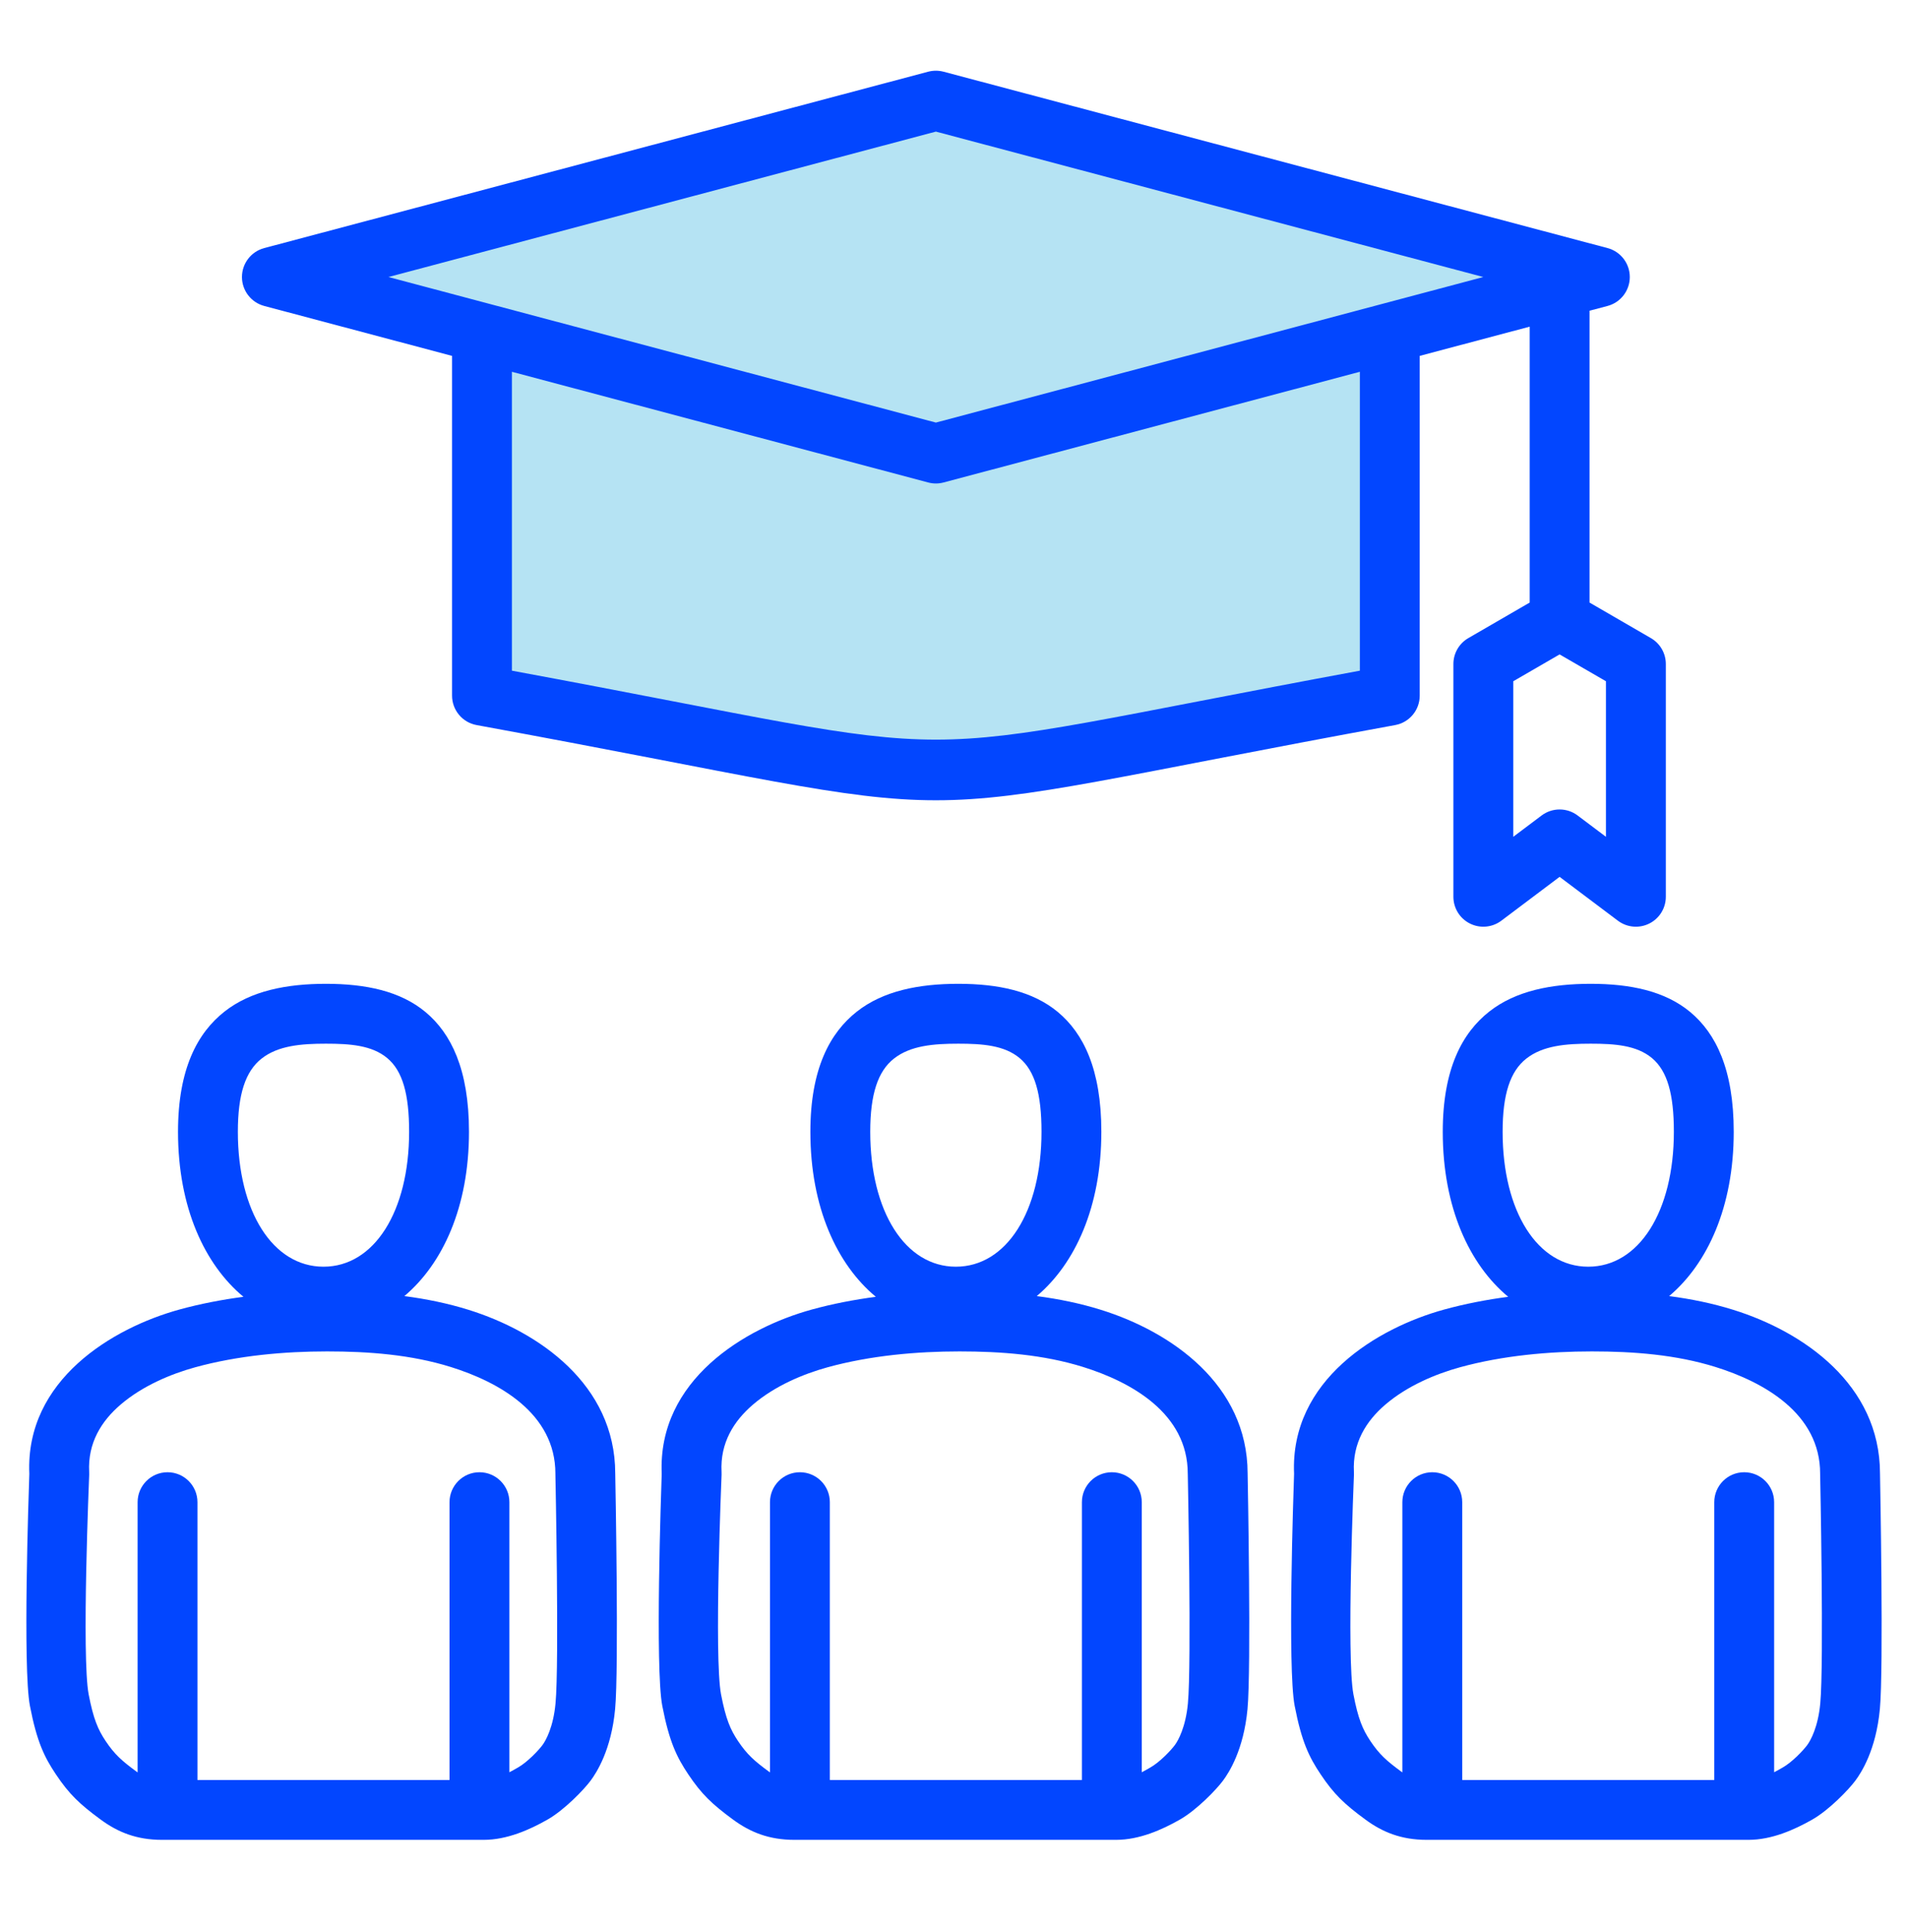
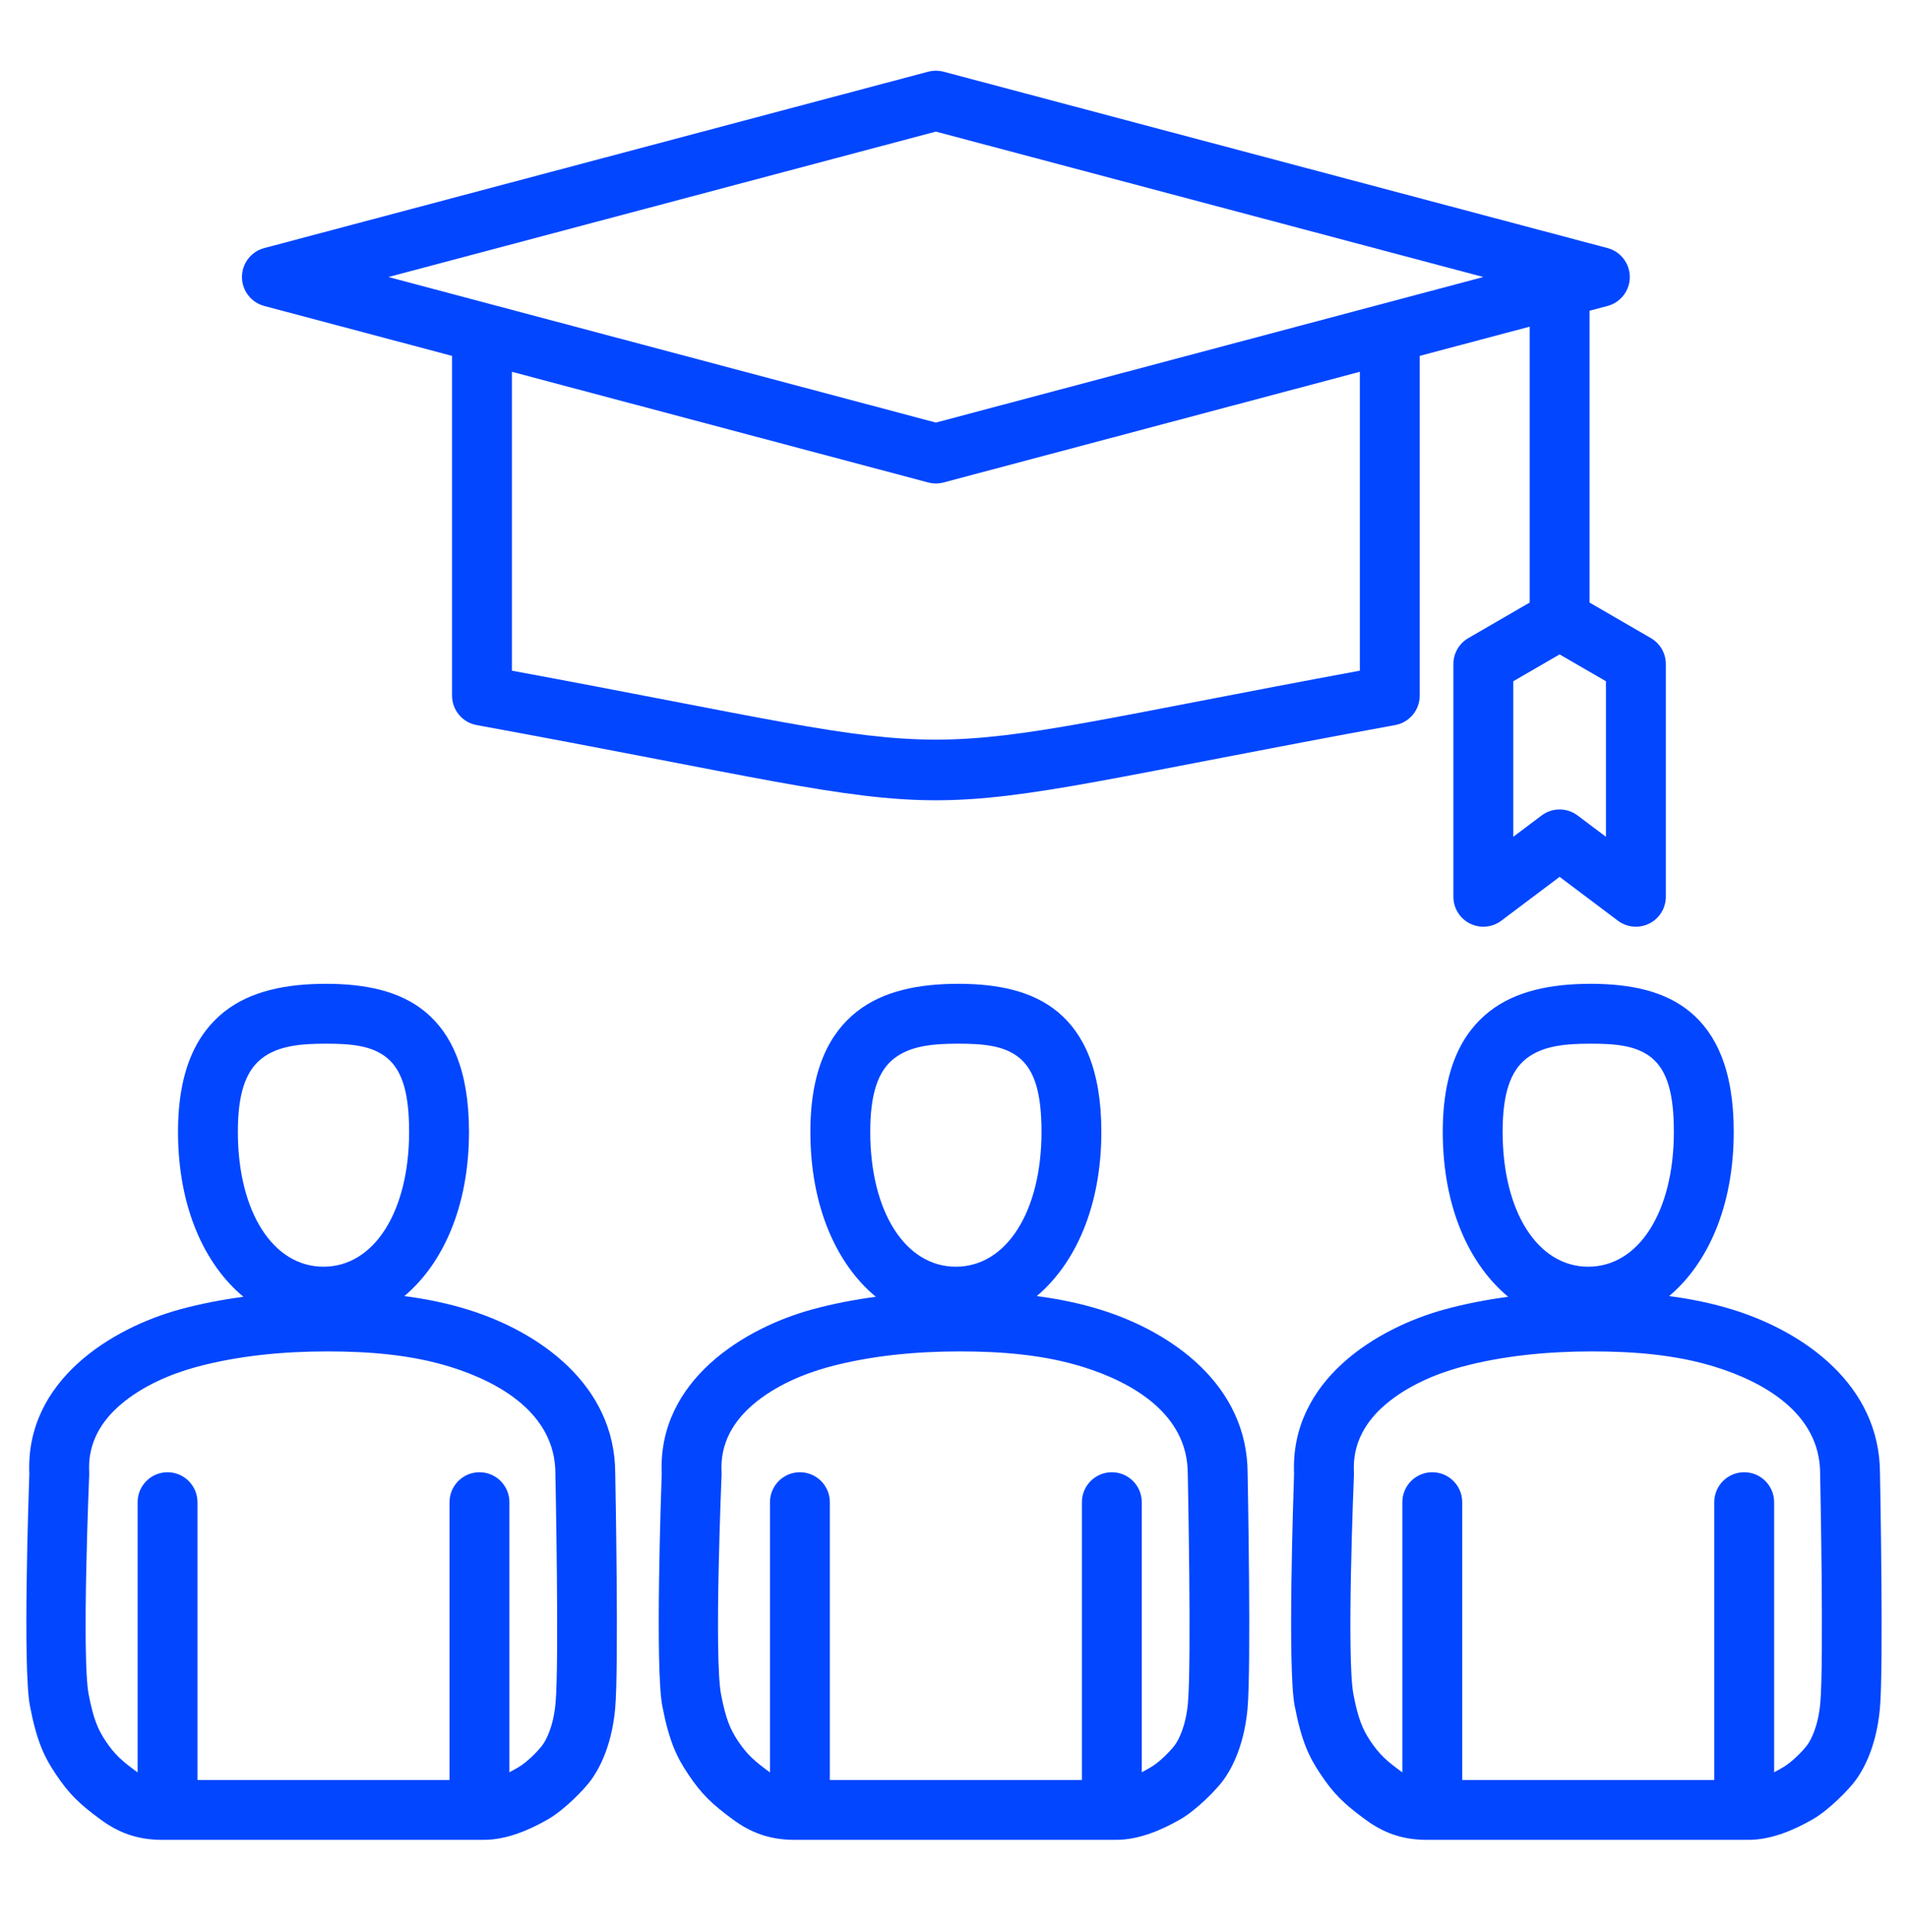
<svg xmlns="http://www.w3.org/2000/svg" width="80" height="81" viewBox="0 0 80 81" fill="none">
-   <path d="M20.5 29V15L16.5 13.5L14 12L40 5L66.5 12L59 14.5L58.5 29.5L42 33H37L20.5 29Z" fill="#B5E3F3" />
  <path fill-rule="evenodd" clip-rule="evenodd" d="M18.954 14.919L11.078 12.826C10.528 12.679 10.145 12.181 10.145 11.613C10.145 11.044 10.528 10.546 11.078 10.4L38.918 3.006C39.129 2.95 39.351 2.95 39.562 3.006L67.403 10.4C67.952 10.546 68.335 11.044 68.335 11.613C68.335 12.181 67.953 12.679 67.403 12.826L66.647 13.026V25.26L69.219 26.75C69.607 26.974 69.846 27.388 69.846 27.836V37.594C69.846 38.07 69.577 38.505 69.151 38.717C68.725 38.929 68.216 38.883 67.836 38.597L65.392 36.759L62.949 38.597C62.569 38.883 62.059 38.929 61.634 38.717C61.208 38.505 60.939 38.07 60.939 37.594V27.836C60.939 27.388 61.178 26.974 61.566 26.75L64.138 25.26V13.694L59.527 14.919V29.161C59.527 29.768 59.094 30.287 58.498 30.396C35.513 34.6 42.967 34.6 19.983 30.396C19.387 30.287 18.954 29.768 18.954 29.161V14.919ZM57.017 15.586L39.562 20.226C39.351 20.282 39.129 20.282 38.918 20.226L21.463 15.586V28.116C42.324 31.97 36.156 31.97 57.017 28.116V15.586ZM39.24 5.517L16.287 11.613L39.24 17.715L62.194 11.613L39.24 5.517ZM65.392 27.434L63.449 28.559V35.08L64.638 34.186C65.085 33.85 65.7 33.85 66.147 34.186L67.336 35.08V28.559L65.392 27.434ZM16.955 54.334C17.869 54.453 18.772 54.637 19.647 54.91C22.593 55.828 25.789 58.042 25.796 61.762C25.803 62.106 25.951 69.959 25.791 71.649C25.629 73.366 25.013 74.308 24.769 74.64C24.491 75.018 23.664 75.877 22.956 76.28C22.205 76.707 21.256 77.129 20.282 77.129H6.79C5.732 77.129 4.945 76.81 4.228 76.284C3.336 75.63 2.9 75.213 2.345 74.385C1.865 73.668 1.546 73.026 1.254 71.508C0.95 69.93 1.204 62.508 1.23 61.783C1.056 57.851 4.726 55.666 7.521 54.898C8.394 54.658 9.299 54.484 10.208 54.364C8.582 53.014 7.464 50.62 7.464 47.446C7.464 44.807 8.282 43.297 9.413 42.407C10.522 41.534 12.023 41.243 13.666 41.243C15.329 41.243 16.785 41.545 17.844 42.429C18.906 43.316 19.664 44.819 19.664 47.446C19.664 50.597 18.562 52.978 16.955 54.334ZM21.358 74.296C21.483 74.231 21.602 74.162 21.715 74.098C22.12 73.868 22.588 73.369 22.747 73.153C22.888 72.961 23.199 72.403 23.292 71.413C23.451 69.735 23.287 61.8 23.287 61.8C23.287 61.792 23.287 61.783 23.287 61.775C23.287 59.242 20.904 57.931 18.9 57.306C17.237 56.787 15.457 56.653 13.715 56.653C11.92 56.653 9.976 56.826 8.186 57.318C7.174 57.596 5.971 58.095 5.045 58.893C4.255 59.573 3.674 60.489 3.739 61.708C3.741 61.746 3.741 61.785 3.74 61.824C3.74 61.824 3.417 69.471 3.718 71.033C3.916 72.059 4.106 72.503 4.43 72.988C4.805 73.547 5.11 73.818 5.712 74.26C5.731 74.274 5.75 74.288 5.77 74.301V62.973C5.77 62.281 6.332 61.718 7.024 61.718C7.717 61.718 8.279 62.281 8.279 62.973V74.619H18.848V62.973C18.848 62.281 19.41 61.718 20.103 61.718C20.796 61.718 21.358 62.281 21.358 62.973V74.296ZM13.564 53.102C15.686 53.102 17.154 50.789 17.154 47.446C17.154 45.859 16.878 44.892 16.236 44.356C15.592 43.819 14.677 43.753 13.666 43.753C12.633 43.753 11.662 43.83 10.966 44.379C10.291 44.91 9.973 45.872 9.973 47.446C9.973 50.789 11.441 53.102 13.564 53.102ZM43.47 54.334C44.384 54.453 45.287 54.637 46.162 54.91C49.108 55.828 52.303 58.042 52.311 61.762C52.318 62.106 52.465 69.959 52.306 71.649C52.143 73.366 51.528 74.308 51.284 74.64C51.006 75.018 50.178 75.877 49.47 76.28C48.719 76.707 47.77 77.129 46.797 77.129H33.305C32.247 77.129 31.46 76.81 30.742 76.284C29.851 75.63 29.415 75.213 28.86 74.385C28.38 73.668 28.061 73.026 27.768 71.508C27.465 69.93 27.719 62.508 27.745 61.783C27.571 57.851 31.24 55.666 34.036 54.898C34.908 54.658 35.813 54.484 36.723 54.364C35.097 53.014 33.978 50.62 33.978 47.446C33.978 44.807 34.797 43.297 35.928 42.407C37.036 41.534 38.538 41.243 40.18 41.243C41.844 41.243 43.299 41.545 44.359 42.429C45.421 43.316 46.178 44.819 46.178 47.446C46.178 50.597 45.076 52.978 43.47 54.334ZM47.873 74.296C47.997 74.231 48.117 74.162 48.229 74.098C48.635 73.868 49.103 73.369 49.262 73.153C49.403 72.961 49.713 72.403 49.807 71.413C49.965 69.735 49.802 61.8 49.802 61.8C49.801 61.792 49.801 61.783 49.801 61.775C49.801 59.242 47.419 57.931 45.415 57.306C43.752 56.787 41.972 56.653 40.23 56.653C38.435 56.653 36.491 56.826 34.701 57.318C33.689 57.596 32.485 58.095 31.559 58.893C30.769 59.573 30.188 60.489 30.254 61.708C30.256 61.746 30.256 61.785 30.255 61.824C30.255 61.824 29.932 69.471 30.233 71.033C30.431 72.059 30.62 72.503 30.945 72.988C31.32 73.547 31.625 73.818 32.227 74.26C32.246 74.274 32.265 74.288 32.284 74.301V62.973C32.284 62.281 32.846 61.718 33.539 61.718C34.232 61.718 34.794 62.281 34.794 62.973V74.619H45.363V62.973C45.363 62.281 45.925 61.718 46.618 61.718C47.31 61.718 47.873 62.281 47.873 62.973V74.296ZM40.078 53.102C42.201 53.102 43.669 50.789 43.669 47.446C43.669 45.859 43.392 44.892 42.751 44.356C42.107 43.819 41.191 43.753 40.18 43.753C39.148 43.753 38.177 43.83 37.48 44.379C36.806 44.91 36.488 45.872 36.488 47.446C36.488 50.789 37.956 53.102 40.078 53.102ZM69.985 54.334C70.898 54.453 71.801 54.637 72.676 54.91C75.622 55.828 78.818 58.042 78.826 61.762C78.832 62.106 78.98 69.959 78.82 71.649C78.658 73.366 78.042 74.308 77.798 74.64C77.52 75.018 76.693 75.877 75.985 76.28C75.234 76.707 74.285 77.129 73.311 77.129H59.819C58.761 77.129 57.974 76.81 57.257 76.284C56.365 75.63 55.929 75.213 55.375 74.385C54.894 73.668 54.576 73.026 54.283 71.508C53.979 69.93 54.234 62.508 54.259 61.783C54.086 57.851 57.755 55.666 60.551 54.898C61.423 54.658 62.328 54.484 63.237 54.364C61.611 53.014 60.493 50.62 60.493 47.446C60.493 44.807 61.311 43.297 62.442 42.407C63.551 41.534 65.053 41.243 66.695 41.243C68.358 41.243 69.814 41.545 70.873 42.429C71.936 43.316 72.693 44.819 72.693 47.446C72.693 50.597 71.591 52.978 69.985 54.334ZM66.593 53.102C68.716 53.102 70.183 50.789 70.183 47.446C70.183 45.859 69.907 44.892 69.265 44.356C68.621 43.819 67.706 43.753 66.695 43.753C65.663 43.753 64.692 43.83 63.995 44.379C63.32 44.91 63.003 45.872 63.003 47.446C63.003 50.789 64.47 53.102 66.593 53.102ZM74.387 74.296C74.512 74.231 74.631 74.162 74.744 74.098C75.15 73.868 75.617 73.369 75.776 73.153C75.917 72.961 76.228 72.403 76.321 71.413C76.48 69.735 76.316 61.8 76.316 61.8C76.316 61.792 76.316 61.783 76.316 61.775C76.316 59.242 73.933 57.931 71.929 57.306C70.266 56.787 68.486 56.653 66.745 56.653C64.95 56.653 63.005 56.826 61.215 57.318C60.204 57.596 59 58.095 58.074 58.893C57.284 59.573 56.703 60.489 56.768 61.708C56.77 61.746 56.771 61.785 56.769 61.824C56.769 61.824 56.447 69.471 56.748 71.033C56.945 72.059 57.135 72.503 57.46 72.988C57.834 73.547 58.139 73.818 58.742 74.26C58.761 74.274 58.78 74.288 58.799 74.301V62.973C58.799 62.281 59.361 61.718 60.054 61.718C60.746 61.718 61.309 62.281 61.309 62.973V74.619H71.877V62.973C71.877 62.281 72.439 61.718 73.132 61.718C73.825 61.718 74.387 62.281 74.387 62.973V74.296Z" fill="#0246FF" />
</svg>